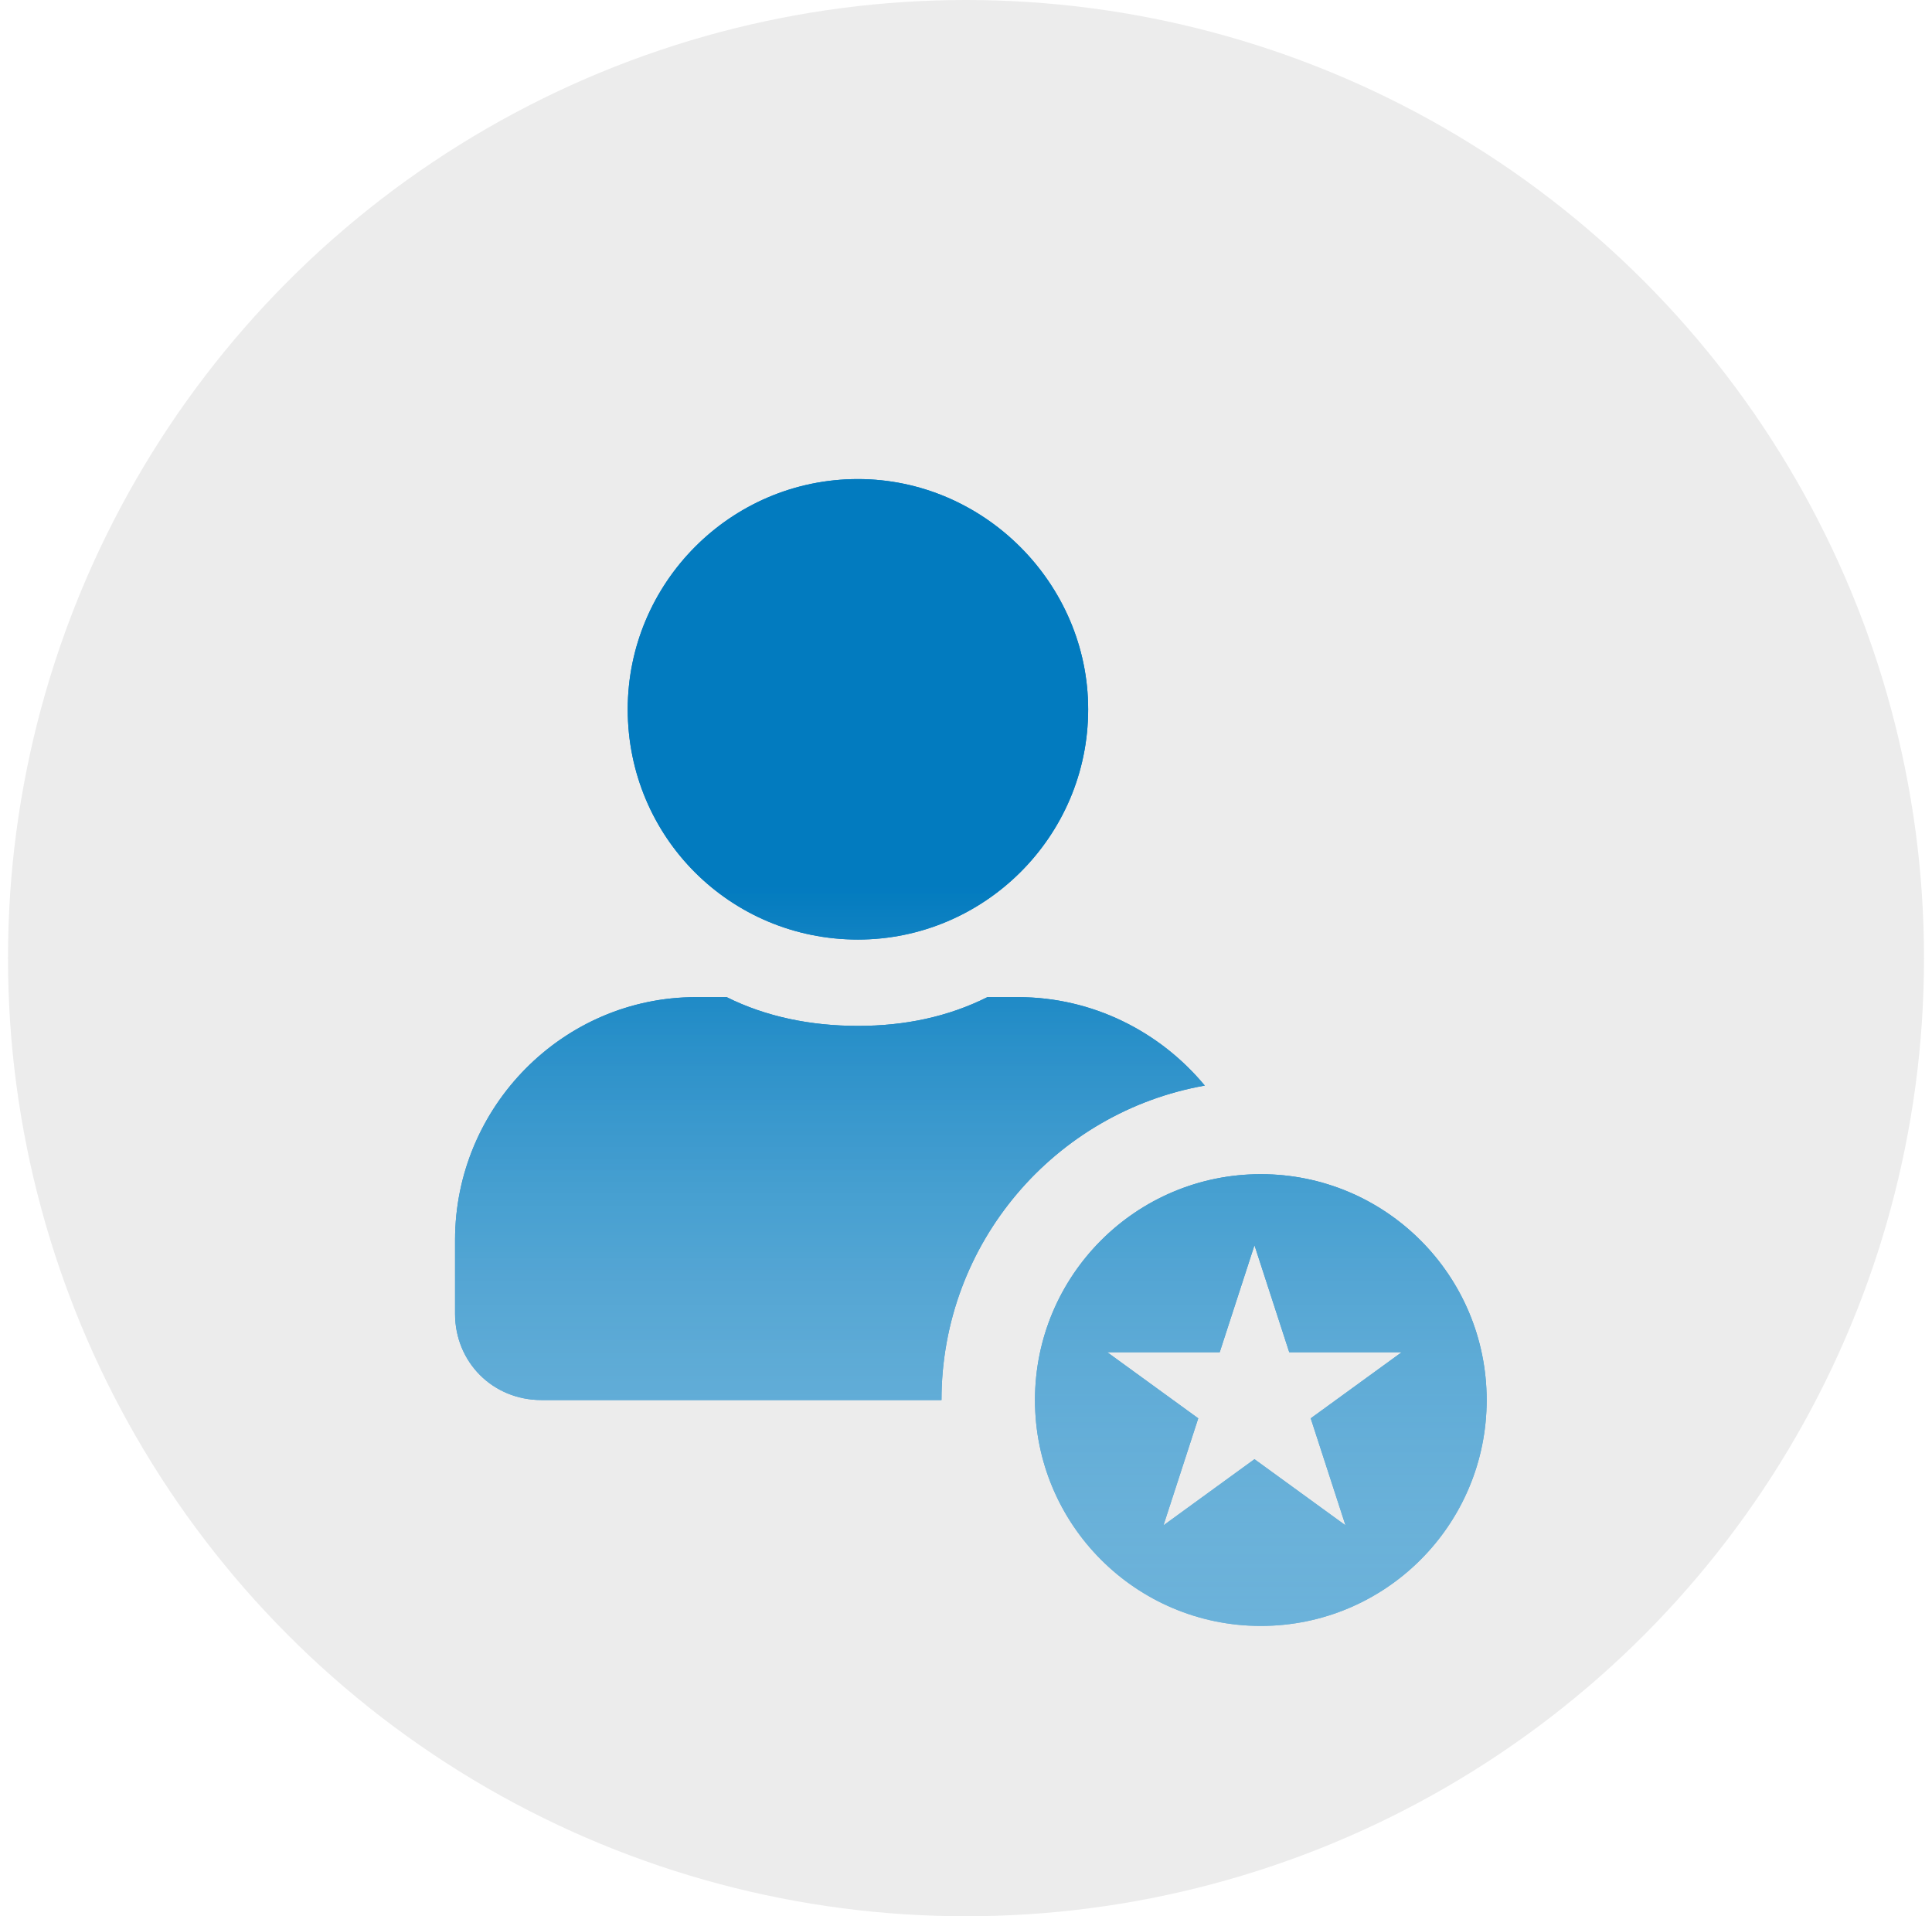
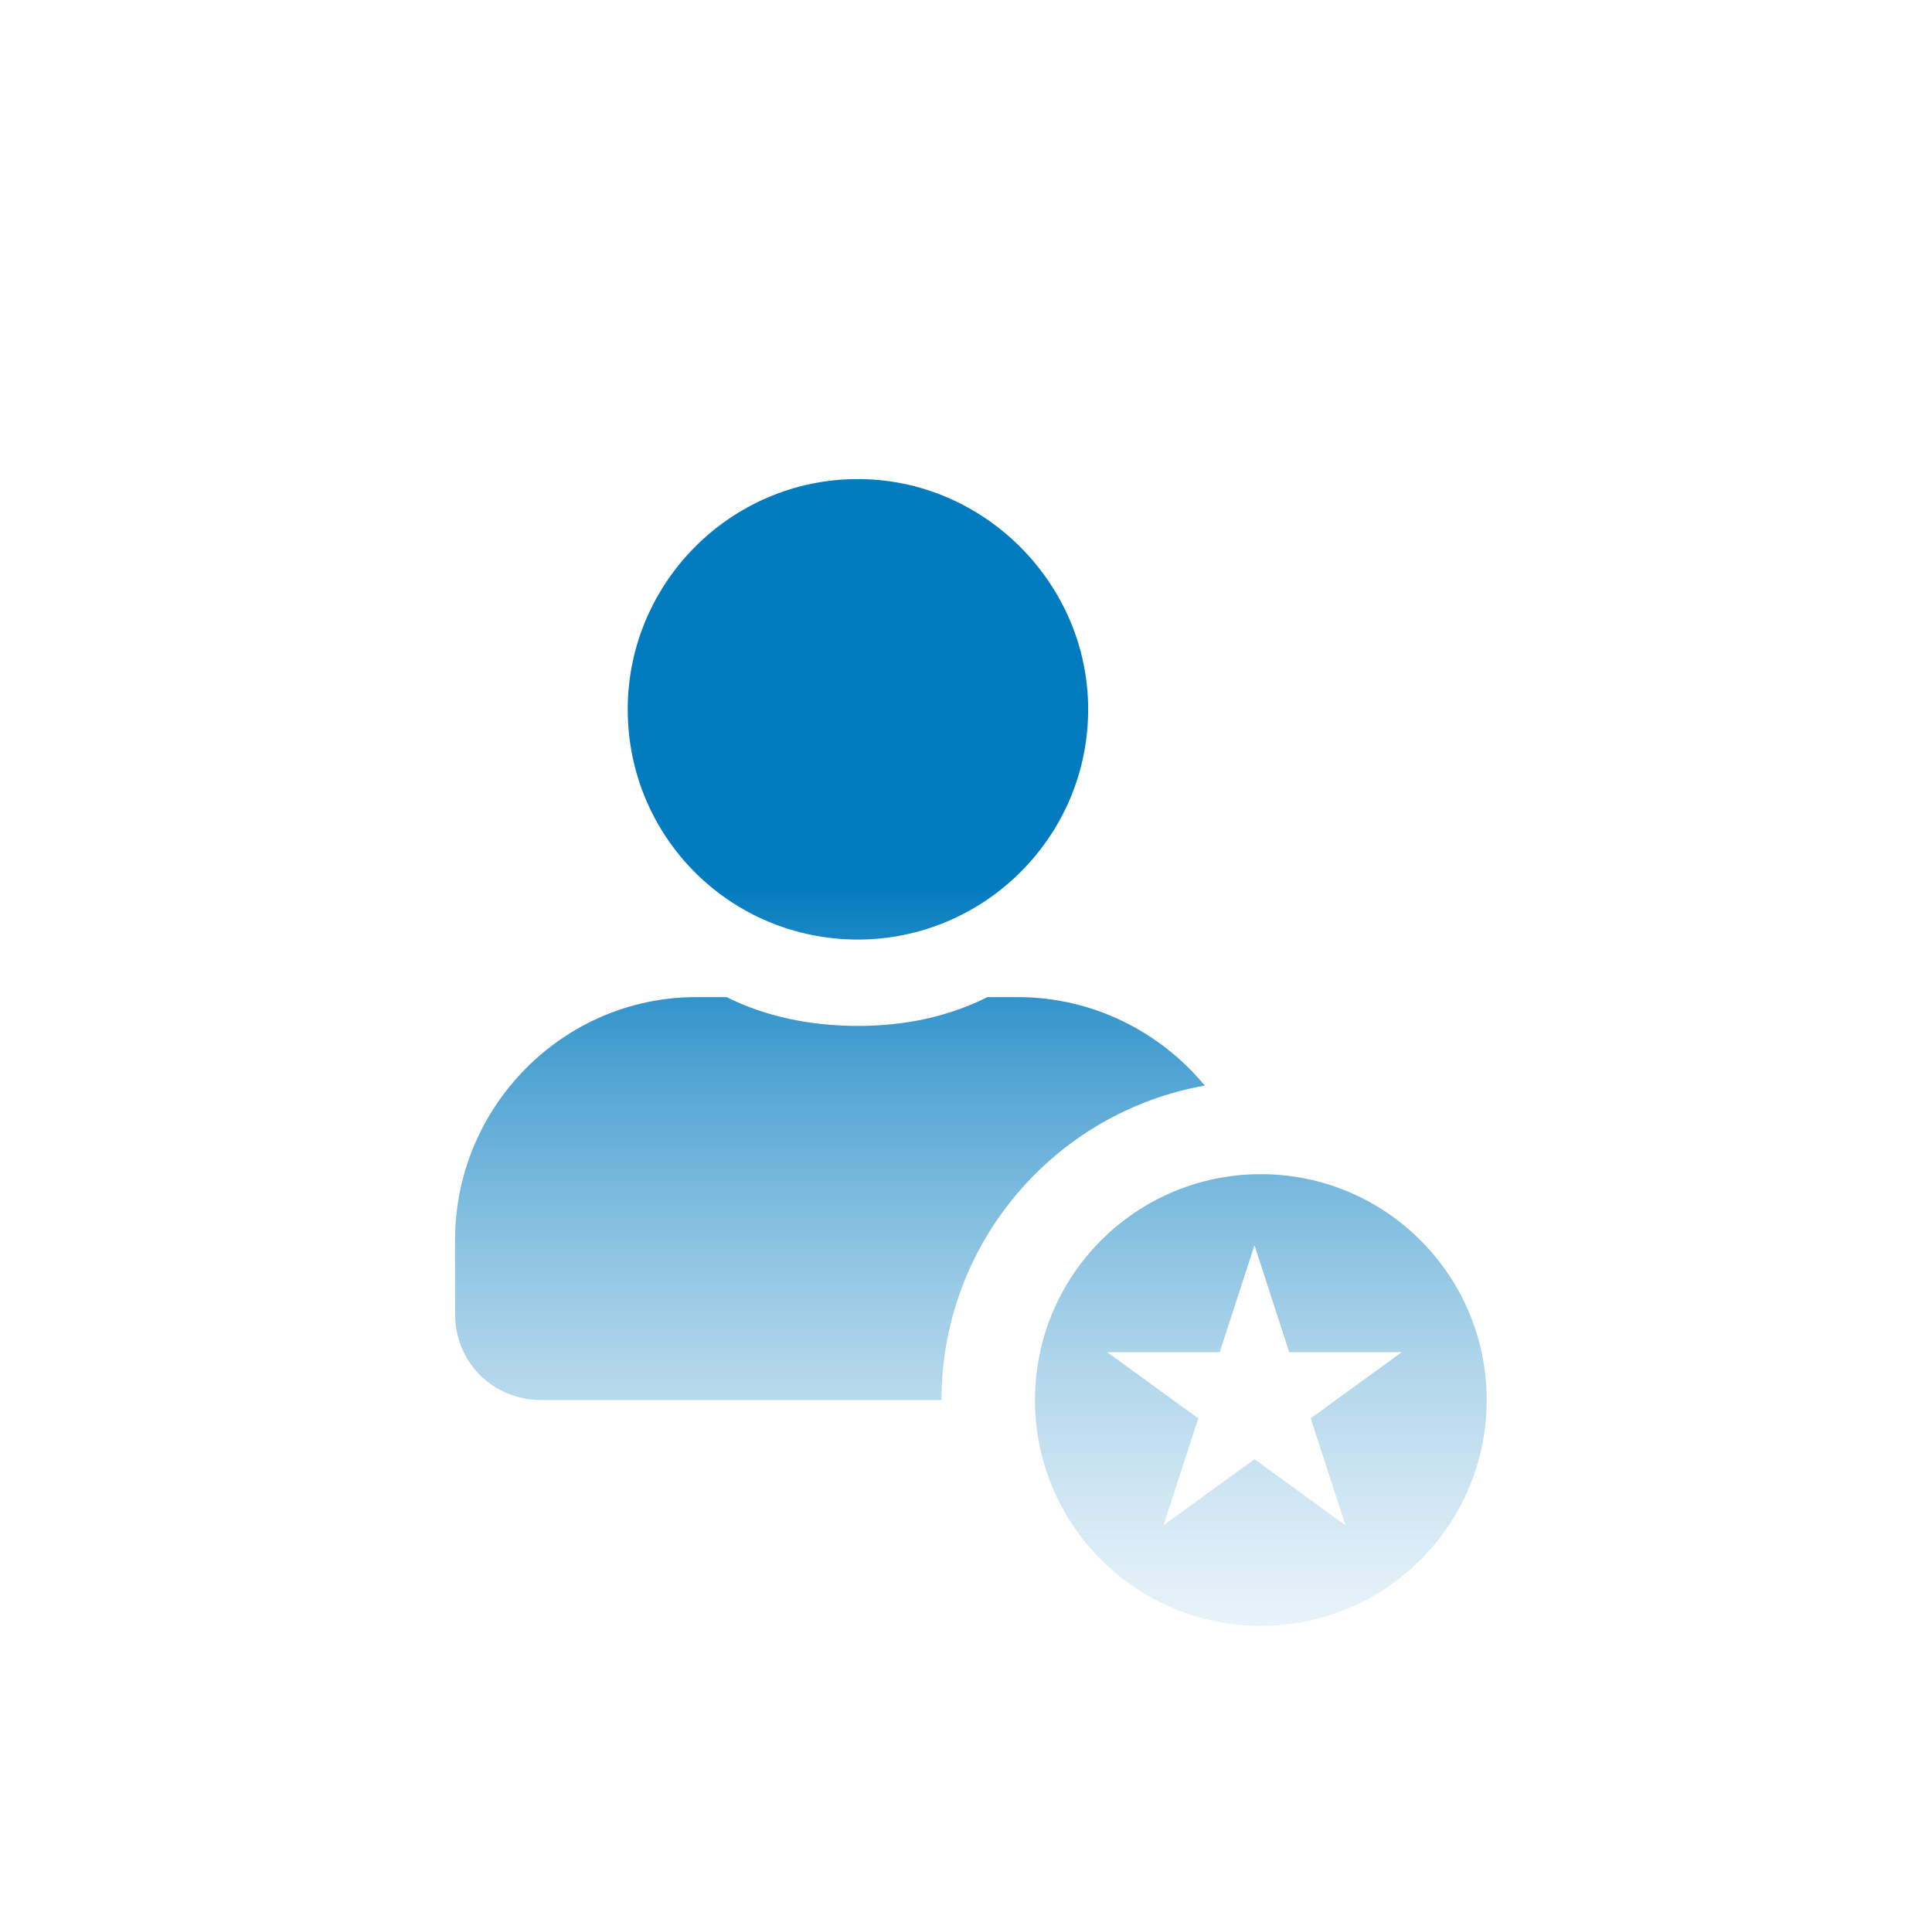
<svg xmlns="http://www.w3.org/2000/svg" width="121" height="120" viewBox="0 0 121 120" fill="none">
  <g filter="url(#filter0_i)">
-     <circle cx="60.5" cy="60" r="60" fill="#ECECEC" />
-   </g>
+     </g>
  <g filter="url(#filter1_di)">
-     <path fill-rule="evenodd" clip-rule="evenodd" d="M53.732 52.837C61.617 52.837 68.151 46.416 68.151 38.419C68.151 30.533 61.617 24 53.732 24C45.735 24 39.314 30.533 39.314 38.419C39.314 46.416 45.735 52.837 53.732 52.837ZM63.758 56.442H61.843C59.364 57.681 56.661 58.244 53.732 58.244C50.804 58.244 47.987 57.681 45.509 56.442H43.594C35.259 56.442 28.5 63.313 28.5 71.648V76.267C28.5 79.308 30.866 81.674 33.907 81.674H58.965V81.674C58.965 71.826 66.083 63.64 75.455 61.981C72.655 58.607 68.437 56.442 63.758 56.442ZM93.109 81.674C93.109 89.486 86.777 95.819 78.965 95.819C71.153 95.819 64.82 89.486 64.82 81.674C64.82 73.862 71.153 67.529 78.965 67.529C86.777 67.529 93.109 73.862 93.109 81.674ZM78.567 71.978L80.744 78.678H87.789L82.09 82.819L84.267 89.519L78.567 85.378L72.868 89.519L75.045 82.819L69.345 78.678H76.39L78.567 71.978Z" fill="#027BBF" />
    <path fill-rule="evenodd" clip-rule="evenodd" d="M53.732 52.837C61.617 52.837 68.151 46.416 68.151 38.419C68.151 30.533 61.617 24 53.732 24C45.735 24 39.314 30.533 39.314 38.419C39.314 46.416 45.735 52.837 53.732 52.837ZM63.758 56.442H61.843C59.364 57.681 56.661 58.244 53.732 58.244C50.804 58.244 47.987 57.681 45.509 56.442H43.594C35.259 56.442 28.5 63.313 28.5 71.648V76.267C28.5 79.308 30.866 81.674 33.907 81.674H58.965V81.674C58.965 71.826 66.083 63.64 75.455 61.981C72.655 58.607 68.437 56.442 63.758 56.442ZM93.109 81.674C93.109 89.486 86.777 95.819 78.965 95.819C71.153 95.819 64.82 89.486 64.82 81.674C64.82 73.862 71.153 67.529 78.965 67.529C86.777 67.529 93.109 73.862 93.109 81.674ZM78.567 71.978L80.744 78.678H87.789L82.09 82.819L84.267 89.519L78.567 85.378L72.868 89.519L75.045 82.819L69.345 78.678H76.39L78.567 71.978Z" fill="url(#paint0_linear)" />
  </g>
  <defs>
    <filter id="filter0_i" x="0.5" y="0" width="120" height="120" filterUnits="userSpaceOnUse" color-interpolation-filters="sRGB">
      <feFlood flood-opacity="0" result="BackgroundImageFix" />
      <feBlend mode="normal" in="SourceGraphic" in2="BackgroundImageFix" result="shape" />
      <feColorMatrix in="SourceAlpha" type="matrix" values="0 0 0 0 0 0 0 0 0 0 0 0 0 0 0 0 0 0 127 0" result="hardAlpha" />
      <feOffset />
      <feGaussianBlur stdDeviation="10" />
      <feComposite in2="hardAlpha" operator="arithmetic" k2="-1" k3="1" />
      <feColorMatrix type="matrix" values="0 0 0 0 1 0 0 0 0 1 0 0 0 0 1 0 0 0 1 0" />
      <feBlend mode="normal" in2="shape" result="effect1_innerShadow" />
    </filter>
    <filter id="filter1_di" x="26.5" y="24" width="68.609" height="75.819" filterUnits="userSpaceOnUse" color-interpolation-filters="sRGB">
      <feFlood flood-opacity="0" result="BackgroundImageFix" />
      <feColorMatrix in="SourceAlpha" type="matrix" values="0 0 0 0 0 0 0 0 0 0 0 0 0 0 0 0 0 0 127 0" />
      <feOffset dy="2" />
      <feGaussianBlur stdDeviation="1" />
      <feColorMatrix type="matrix" values="0 0 0 0 1 0 0 0 0 1 0 0 0 0 1 0 0 0 1 0" />
      <feBlend mode="normal" in2="BackgroundImageFix" result="effect1_dropShadow" />
      <feBlend mode="normal" in="SourceGraphic" in2="effect1_dropShadow" result="shape" />
      <feColorMatrix in="SourceAlpha" type="matrix" values="0 0 0 0 0 0 0 0 0 0 0 0 0 0 0 0 0 0 127 0" result="hardAlpha" />
      <feOffset dy="4" />
      <feGaussianBlur stdDeviation="2" />
      <feComposite in2="hardAlpha" operator="arithmetic" k2="-1" k3="1" />
      <feColorMatrix type="matrix" values="0 0 0 0 0 0 0 0 0 0 0 0 0 0 0 0 0 0 0.25 0" />
      <feBlend mode="normal" in2="shape" result="effect2_innerShadow" />
    </filter>
    <linearGradient id="paint0_linear" x1="61.262" y1="25.097" x2="61.262" y2="105.705" gradientUnits="userSpaceOnUse">
      <stop offset="0.302" stop-color="#027BBF" />
      <stop offset="1" stop-color="white" stop-opacity="0.4" />
    </linearGradient>
  </defs>
</svg>